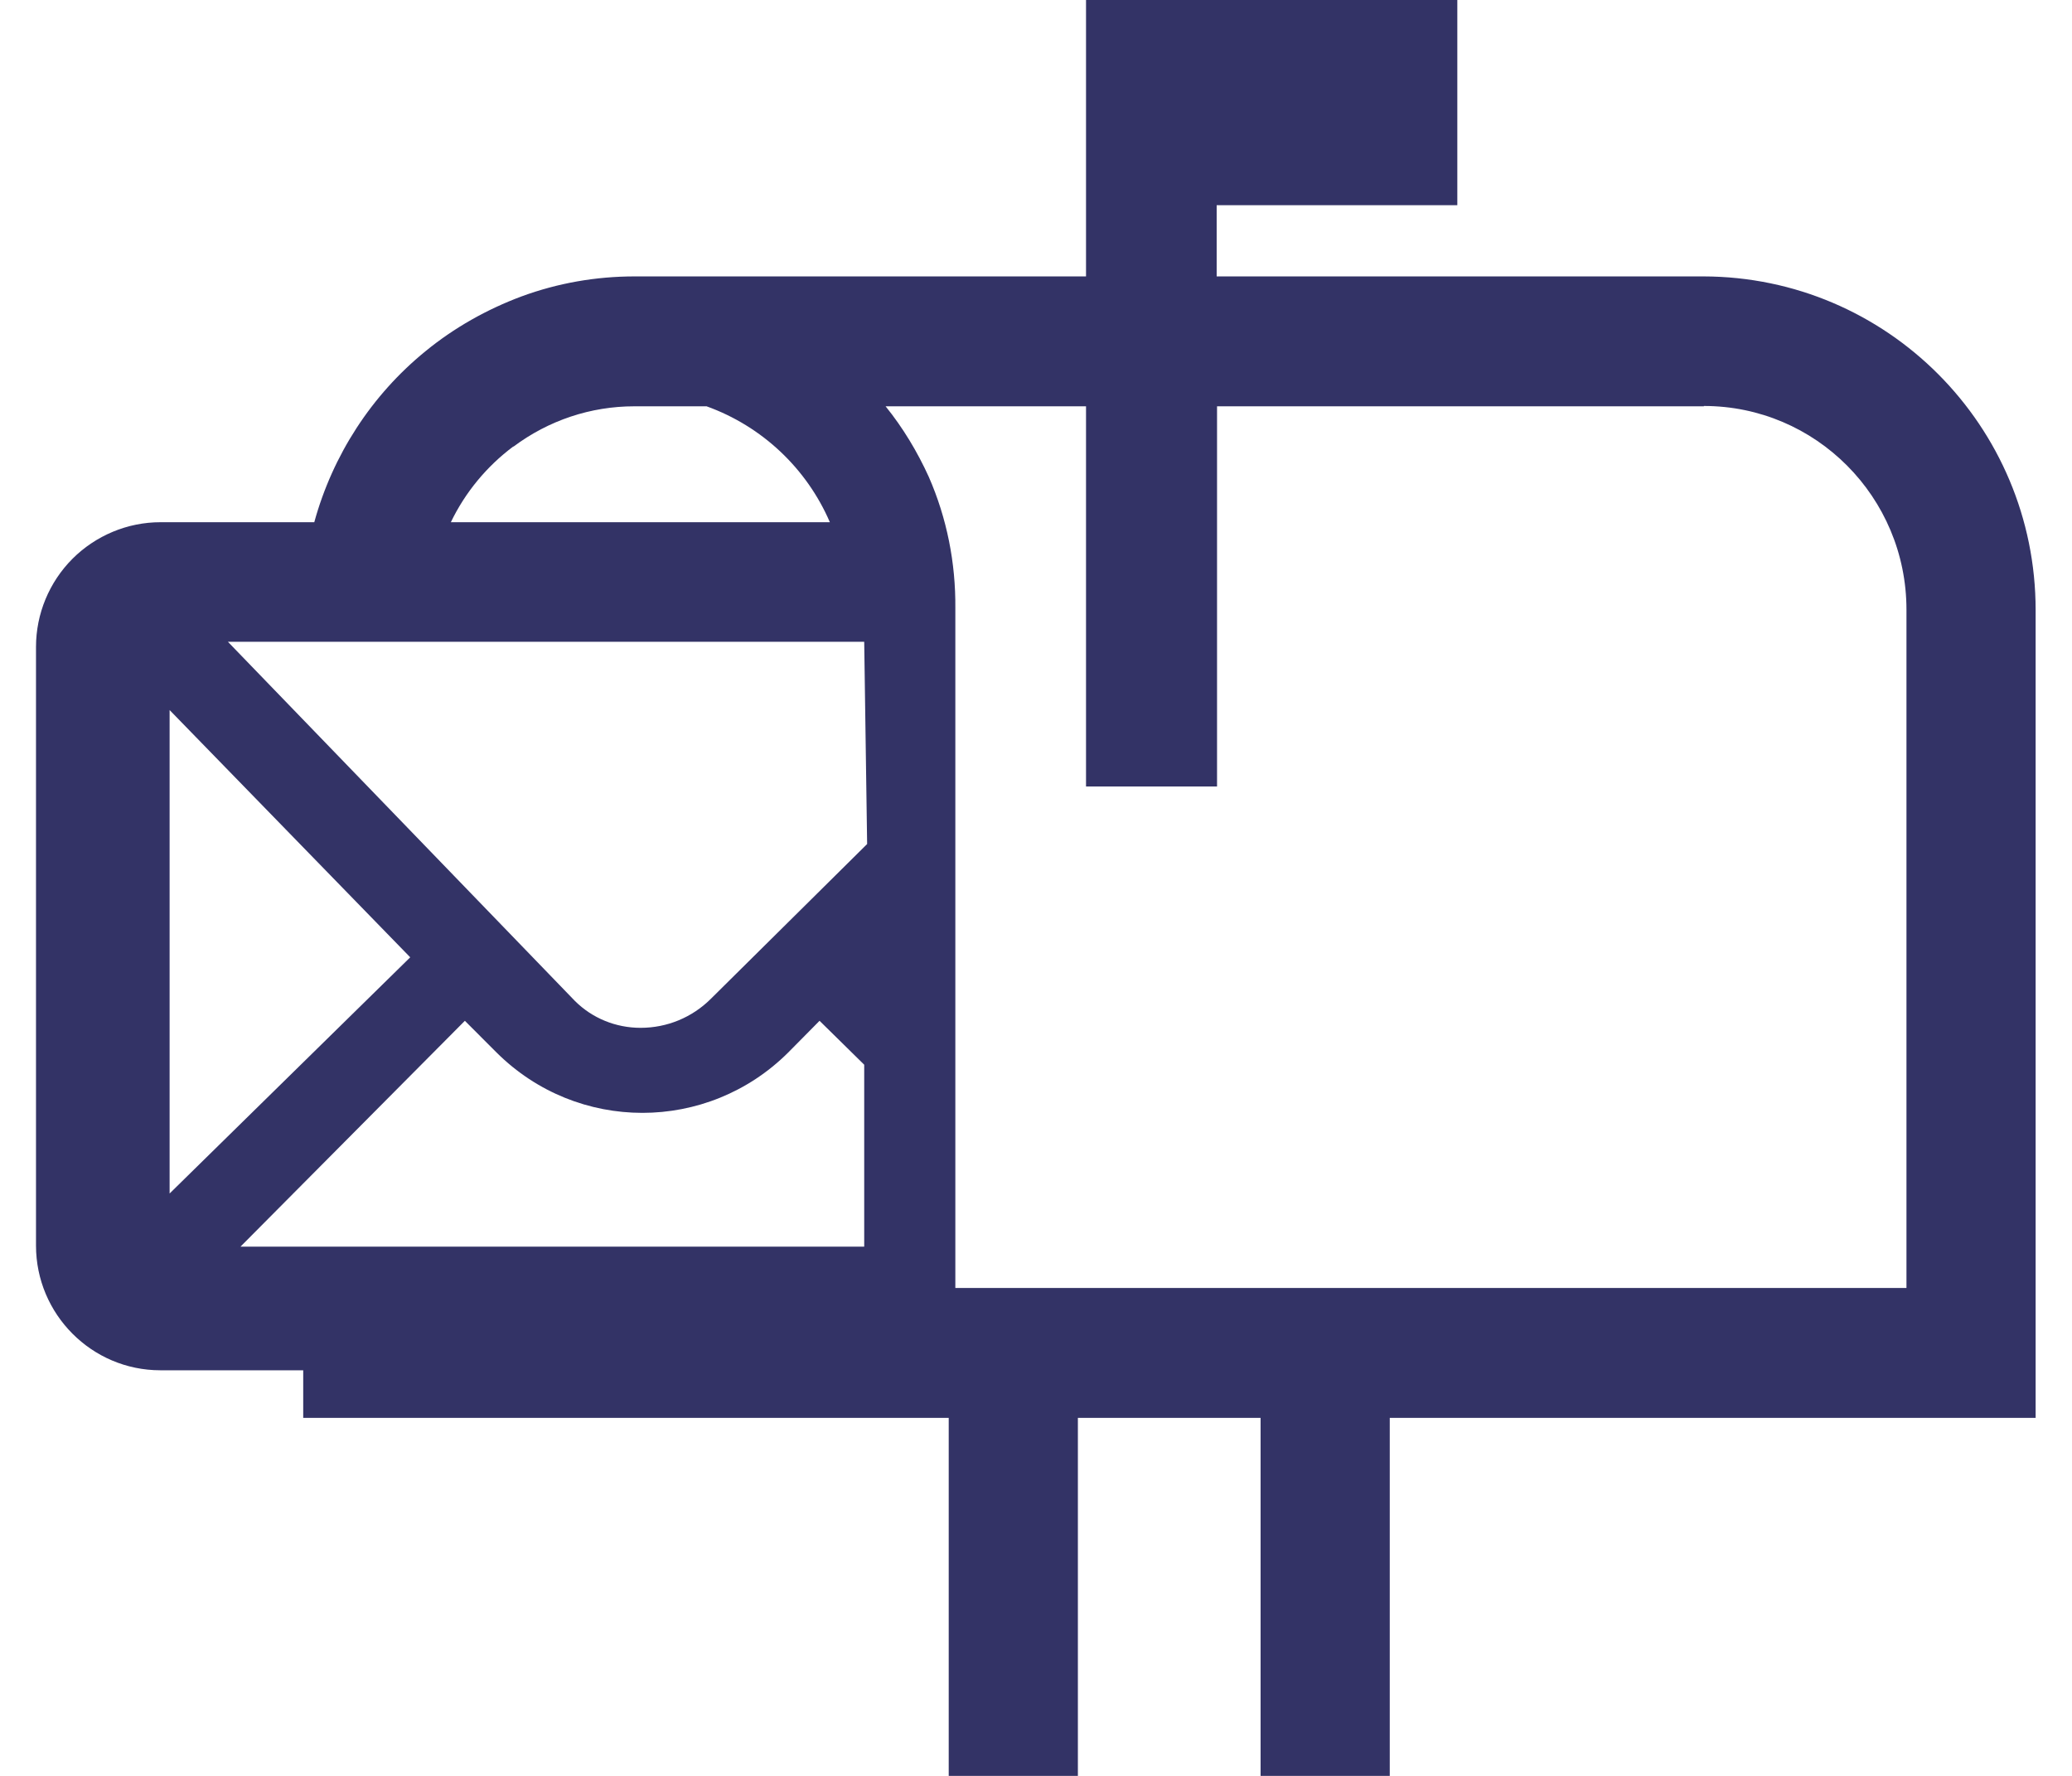
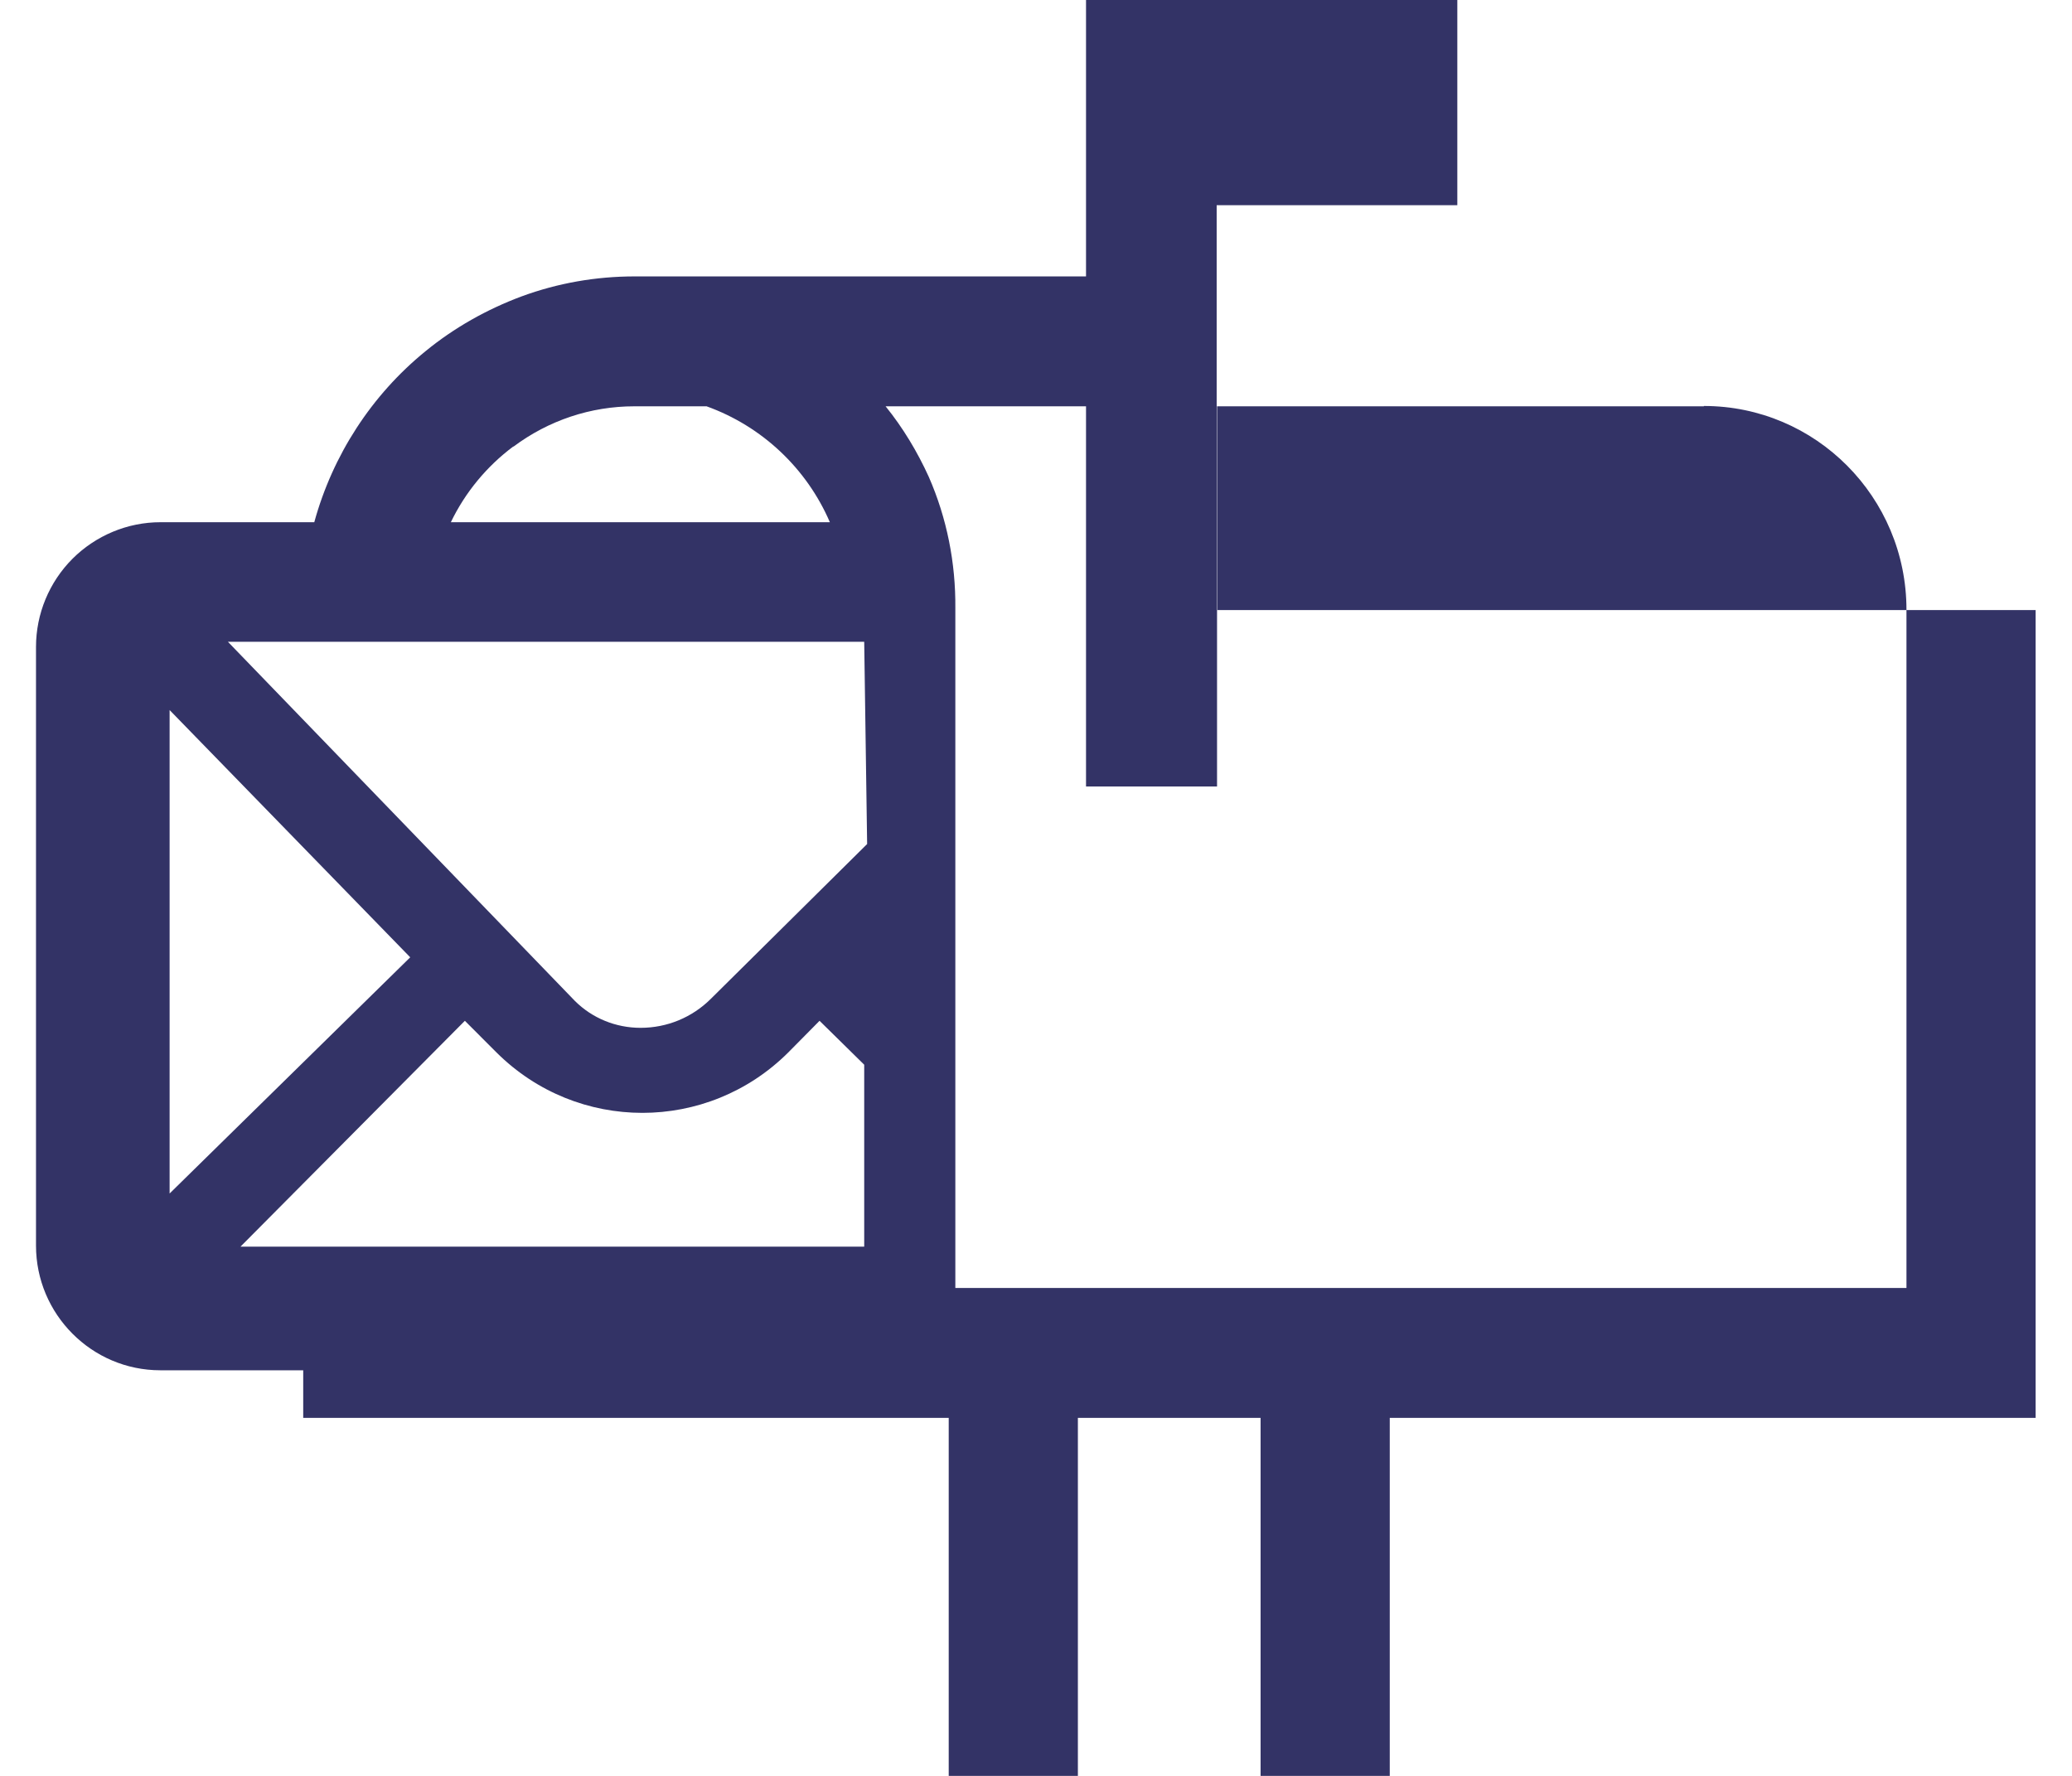
<svg xmlns="http://www.w3.org/2000/svg" width="56" height="48" viewBox="0 0 56 48" fill="none">
-   <path d="M39.387 5.546V0H29.352V7.471H17.152C16.105 7.471 15.077 7.651 14.1 8.01C13.162 8.359 12.274 8.858 11.496 9.496C10.04 10.683 8.993 12.299 8.494 14.115H4.334C3.446 14.115 2.589 14.474 1.96 15.102C1.332 15.731 0.973 16.588 0.973 17.486V33.666C0.973 35.521 2.479 37.037 4.334 37.037H8.195V38.324H25.641V48H29.132V38.324H34.07V48H37.561V38.324H55.017V16.489C55.017 11.511 50.998 7.481 46.04 7.471H32.883V5.546H39.387ZM13.88 12.07C14.828 11.362 15.965 10.982 17.142 10.982H19.097C20.594 11.521 21.801 12.658 22.429 14.115H12.185C12.574 13.307 13.152 12.608 13.87 12.07H13.88ZM4.584 19.192L11.087 25.875L4.584 32.259V19.192ZM23.357 33.696H6.499L12.564 27.591L13.421 28.449C15.606 30.623 19.117 30.623 21.302 28.449L22.15 27.591L23.357 28.778V33.686V33.696ZM19.217 26.992C18.708 27.501 18.03 27.781 17.312 27.781C16.643 27.781 16.005 27.521 15.536 27.052L6.16 17.347H23.357L23.436 22.813L19.217 26.992ZM46.05 10.973C49.072 10.973 51.526 13.436 51.526 16.479V34.813H25.82V16.439C25.831 15.212 25.591 14.005 25.102 12.888C24.793 12.21 24.404 11.561 23.935 10.982H29.352V21.257H32.893V10.982H46.05V10.973Z" fill="#333366" />
+   <path d="M39.387 5.546V0H29.352V7.471H17.152C16.105 7.471 15.077 7.651 14.1 8.01C13.162 8.359 12.274 8.858 11.496 9.496C10.04 10.683 8.993 12.299 8.494 14.115H4.334C3.446 14.115 2.589 14.474 1.96 15.102C1.332 15.731 0.973 16.588 0.973 17.486V33.666C0.973 35.521 2.479 37.037 4.334 37.037H8.195V38.324H25.641V48H29.132V38.324H34.07V48H37.561V38.324H55.017V16.489H32.883V5.546H39.387ZM13.88 12.07C14.828 11.362 15.965 10.982 17.142 10.982H19.097C20.594 11.521 21.801 12.658 22.429 14.115H12.185C12.574 13.307 13.152 12.608 13.87 12.07H13.88ZM4.584 19.192L11.087 25.875L4.584 32.259V19.192ZM23.357 33.696H6.499L12.564 27.591L13.421 28.449C15.606 30.623 19.117 30.623 21.302 28.449L22.15 27.591L23.357 28.778V33.686V33.696ZM19.217 26.992C18.708 27.501 18.03 27.781 17.312 27.781C16.643 27.781 16.005 27.521 15.536 27.052L6.16 17.347H23.357L23.436 22.813L19.217 26.992ZM46.05 10.973C49.072 10.973 51.526 13.436 51.526 16.479V34.813H25.82V16.439C25.831 15.212 25.591 14.005 25.102 12.888C24.793 12.21 24.404 11.561 23.935 10.982H29.352V21.257H32.893V10.982H46.05V10.973Z" fill="#333366" />
</svg>